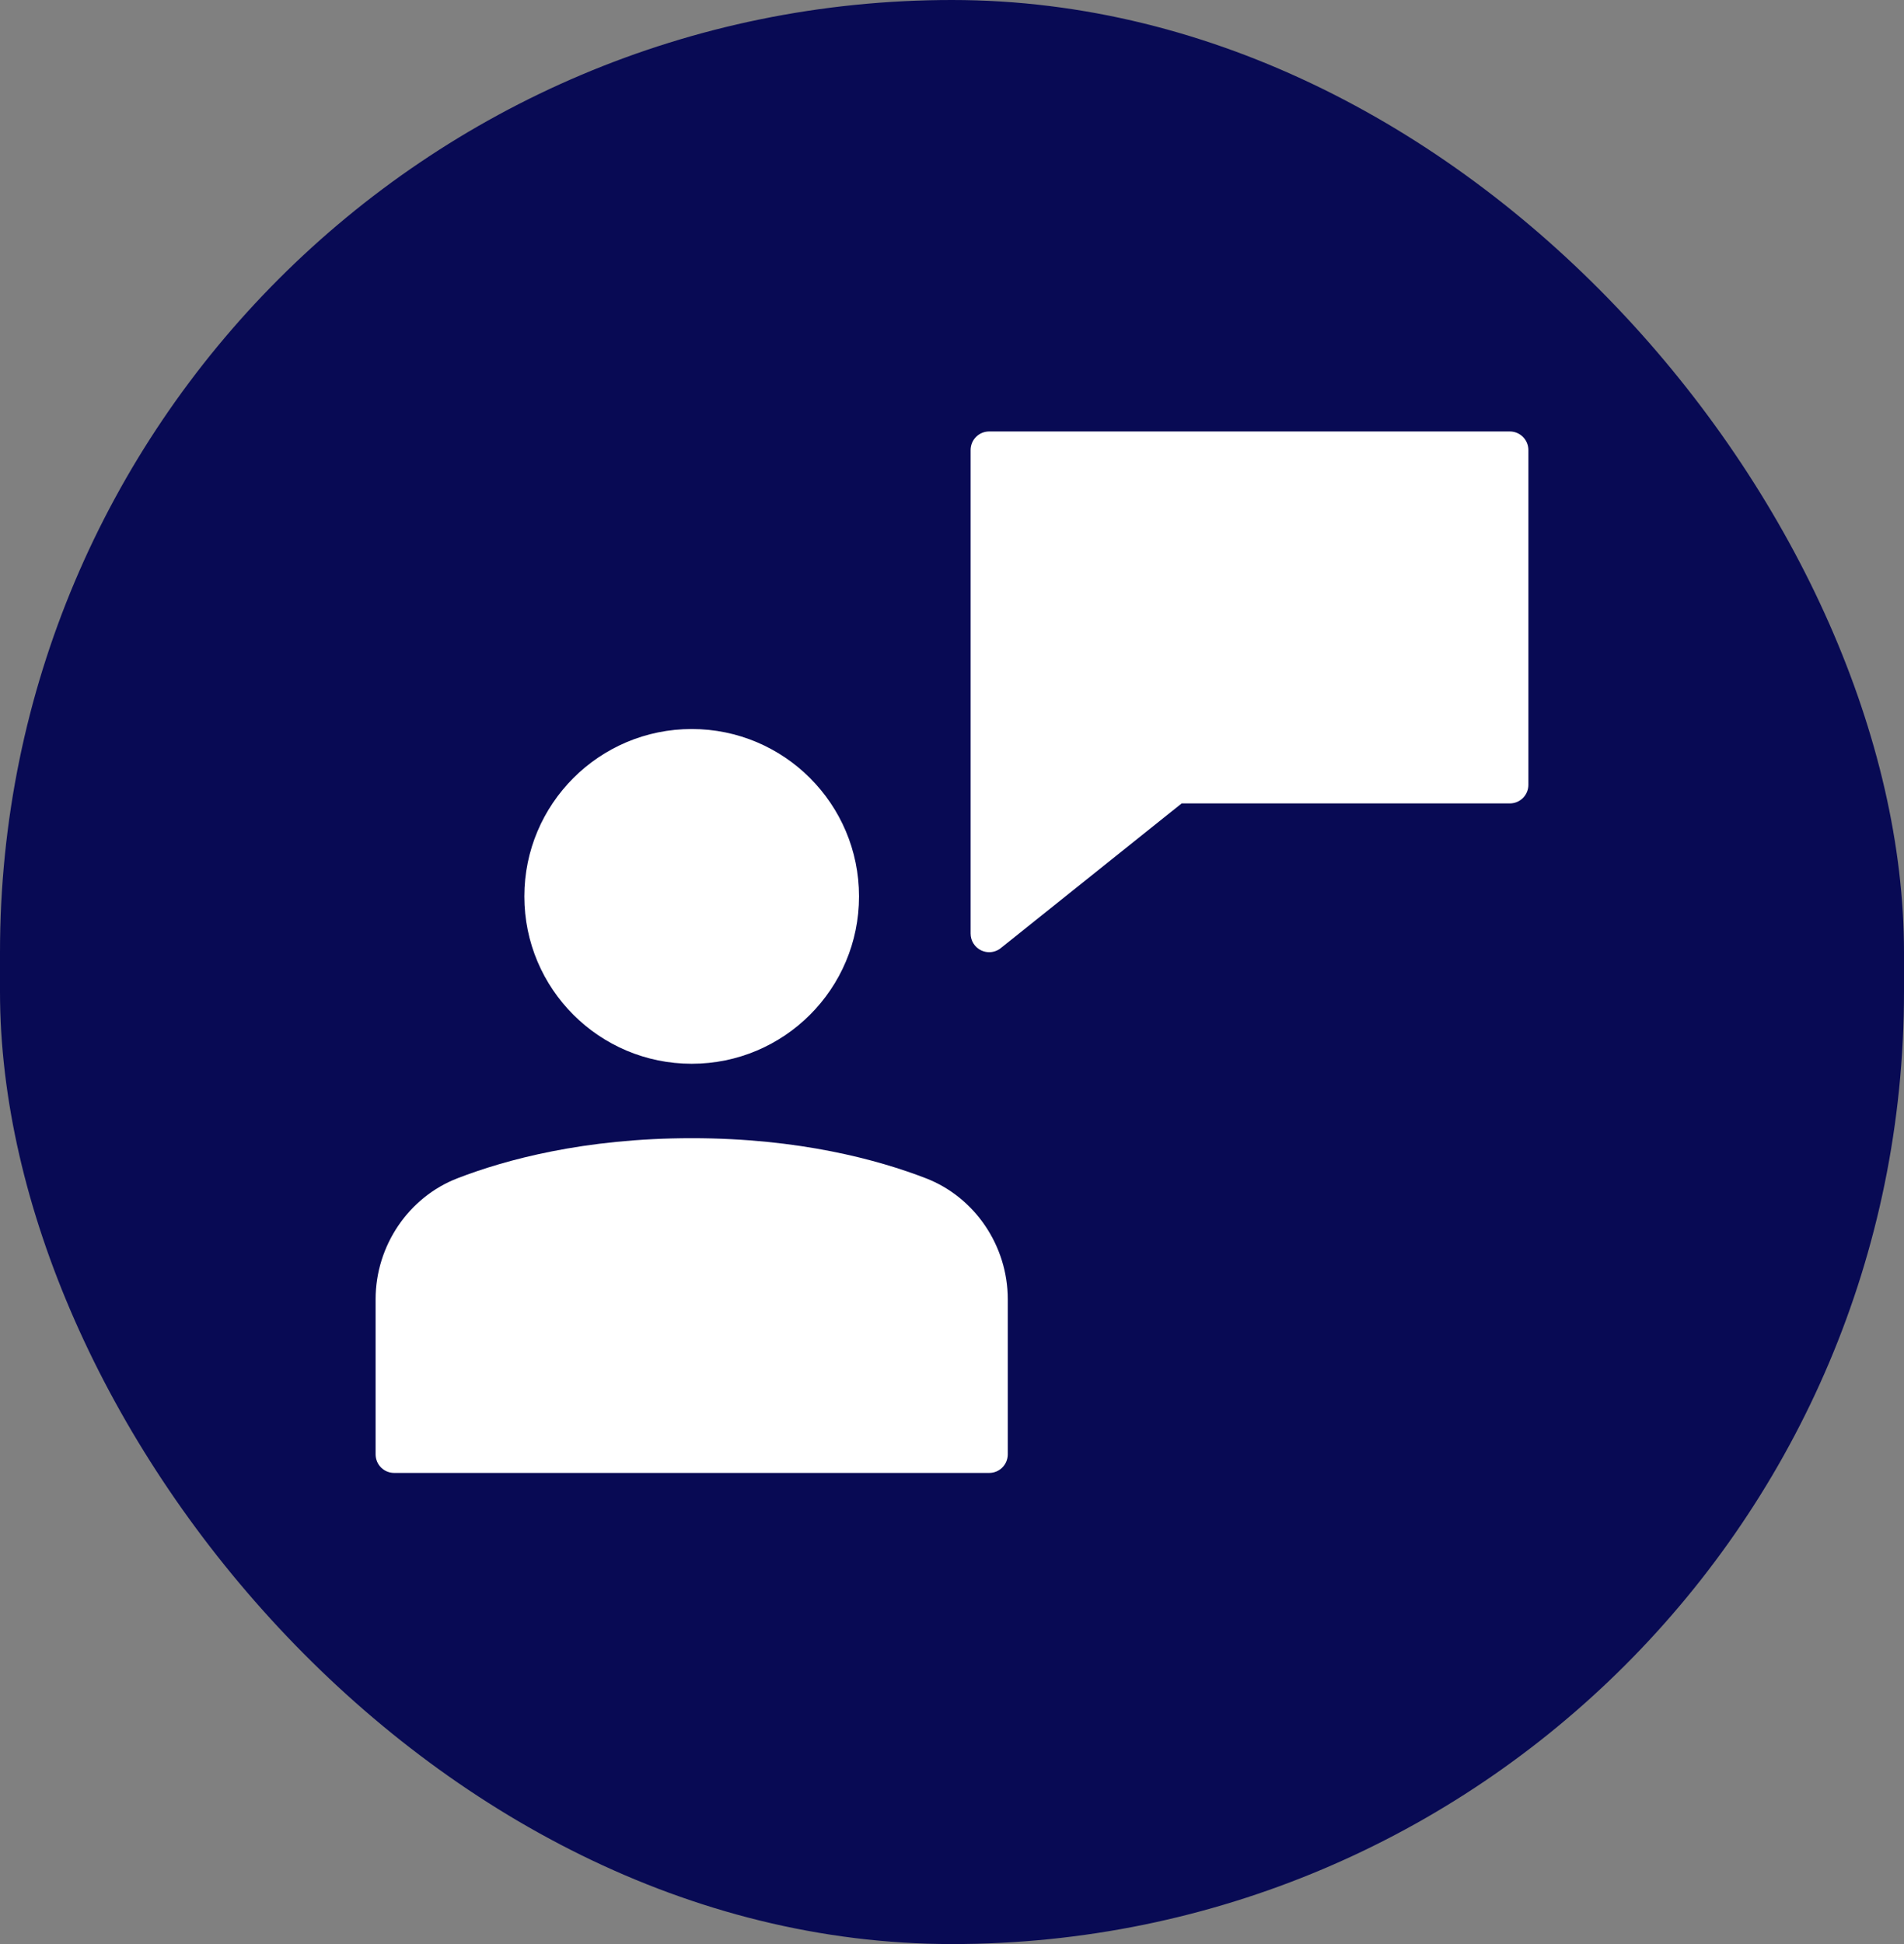
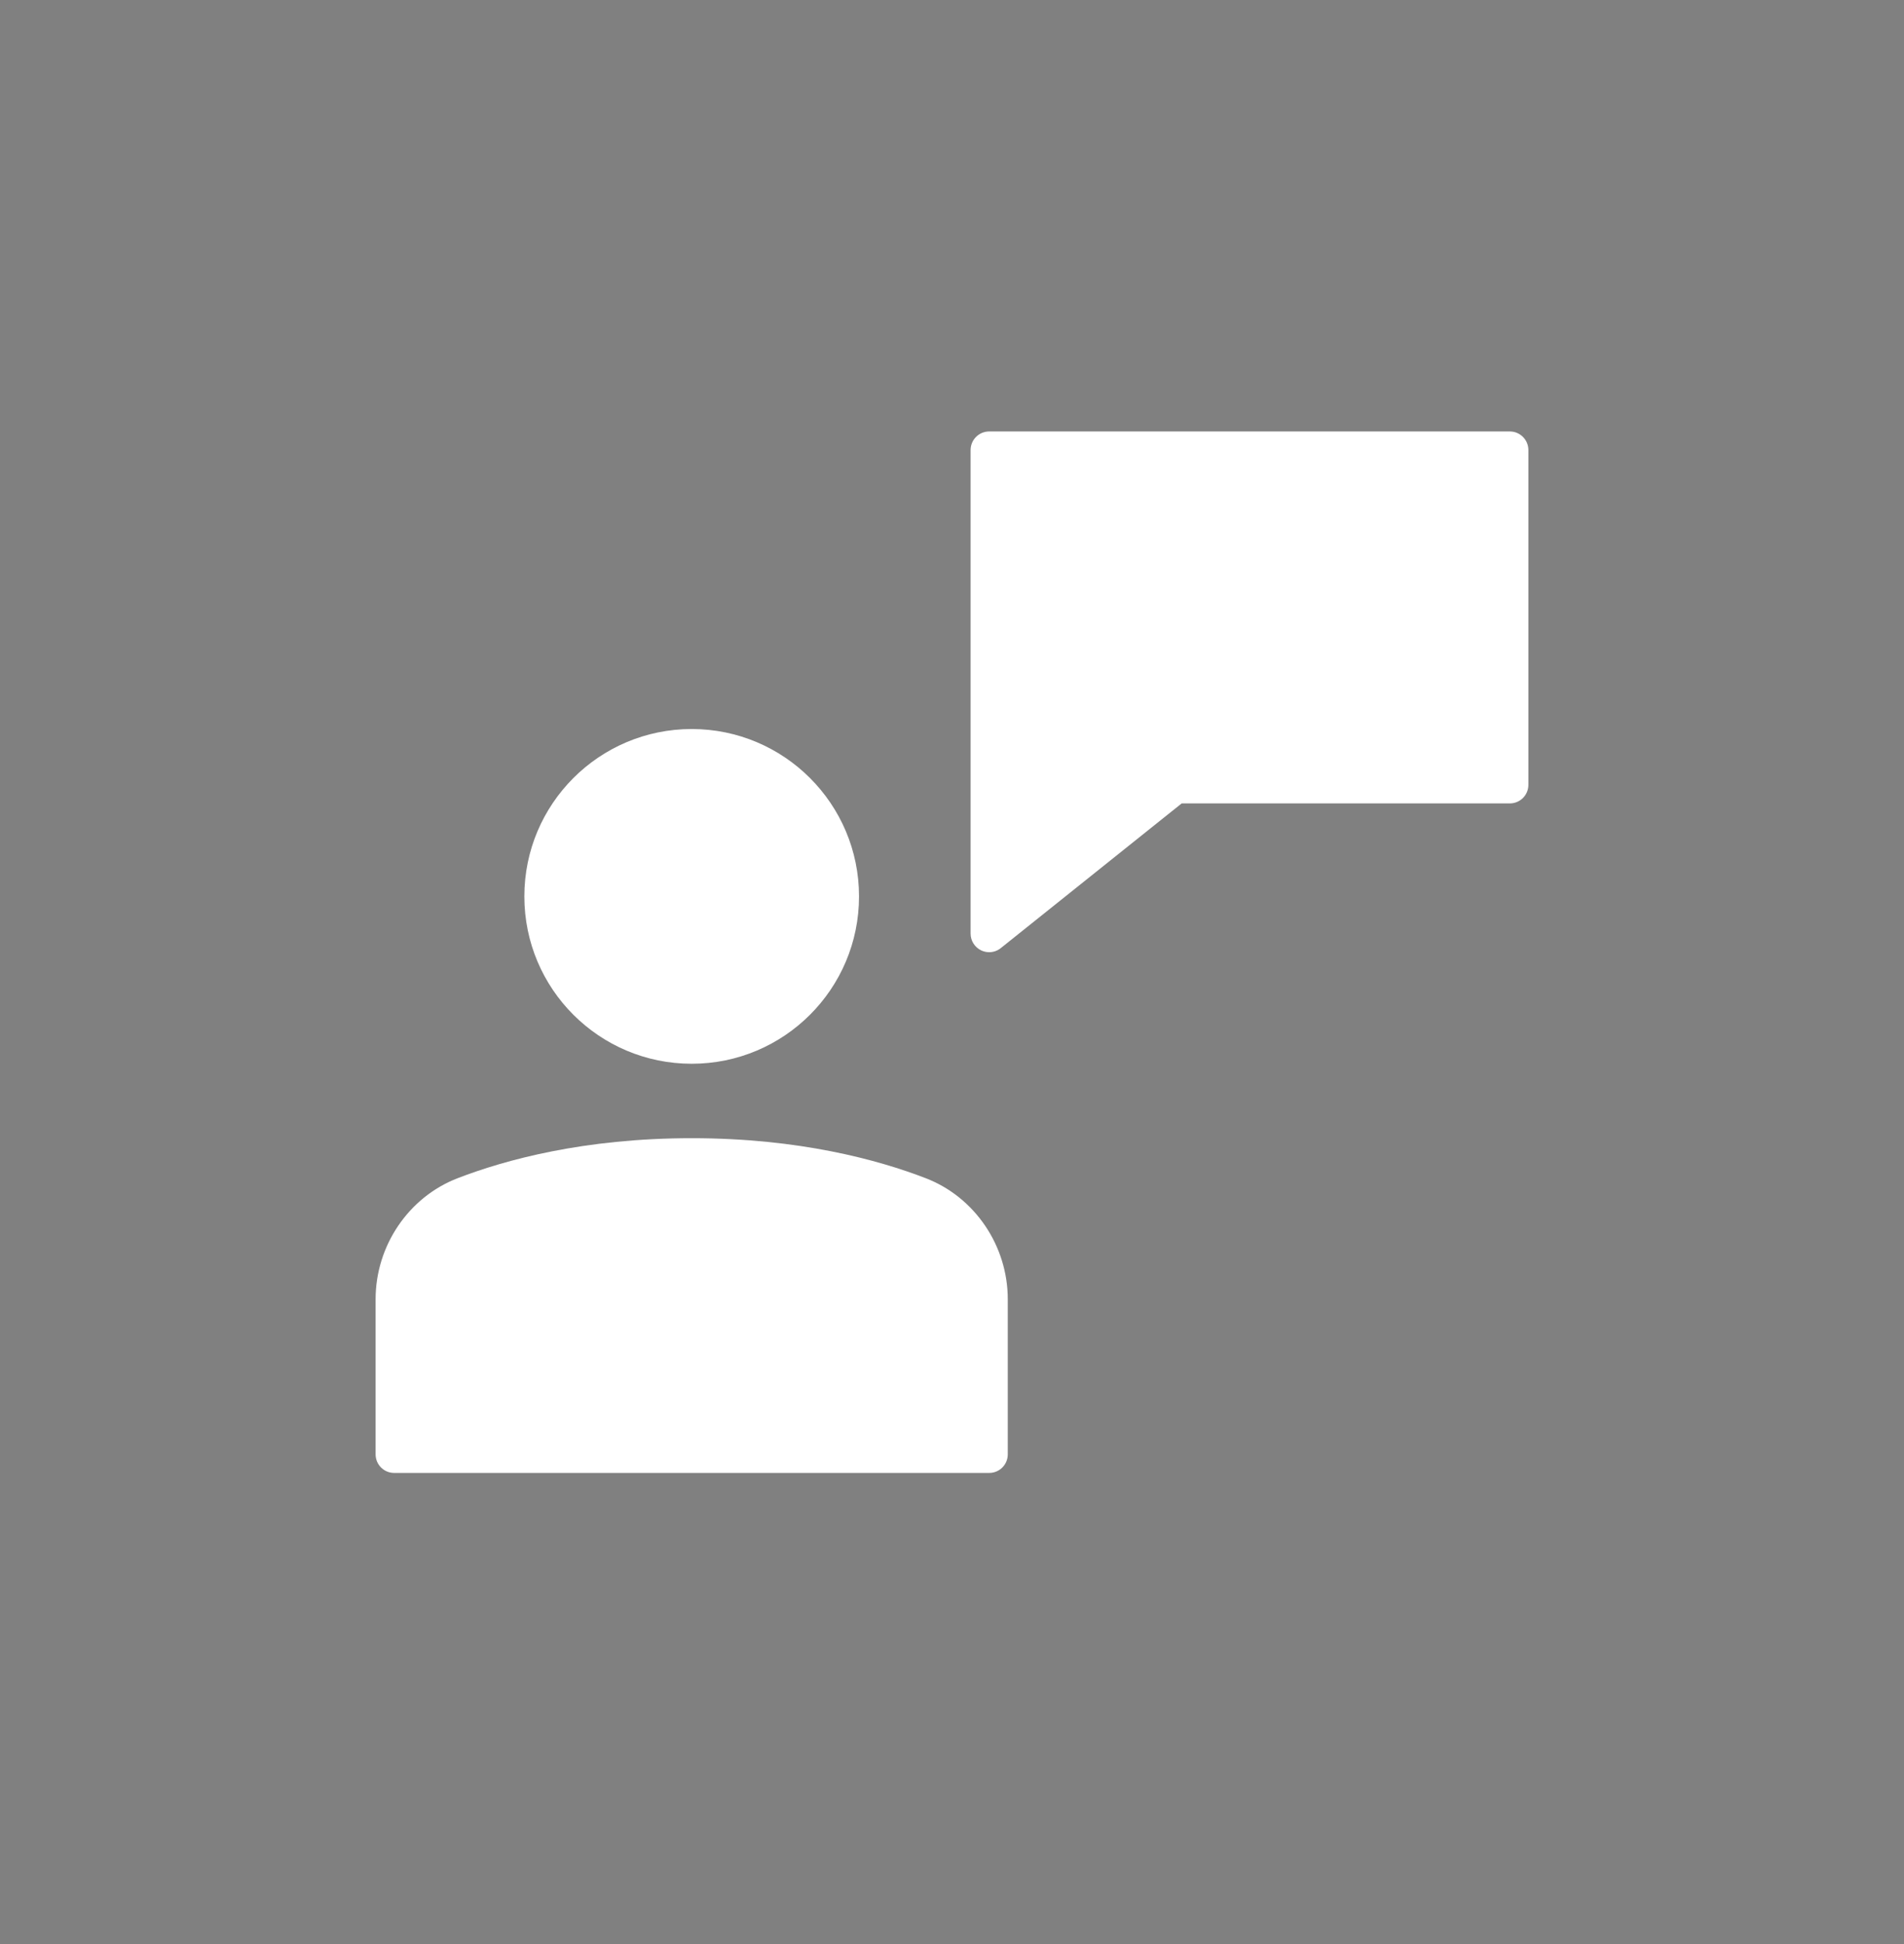
<svg xmlns="http://www.w3.org/2000/svg" width="48" height="49" viewBox="0 0 48 49" fill="none">
  <rect x="0" y="0" width="48" height="49" fill="#808080" stroke="none" />
-   <rect width="48" height="49" rx="24" fill="#080A54" />
  <path d="M38.062 10.875H24.938C24.678 10.875 24.469 11.085 24.469 11.344V23.531C24.469 23.712 24.572 23.875 24.734 23.954C24.799 23.985 24.869 24 24.938 24C25.042 24 25.146 23.965 25.23 23.897L29.79 20.25H38.062C38.322 20.25 38.531 20.041 38.531 19.781V11.344C38.531 11.085 38.322 10.875 38.062 10.875Z" fill="white" />
  <path d="M17.438 26.812C19.767 26.812 21.656 24.924 21.656 22.594C21.656 20.264 19.767 18.375 17.438 18.375C15.107 18.375 13.219 20.264 13.219 22.594C13.219 24.924 15.107 26.812 17.438 26.812Z" fill="white" />
  <path d="M23.339 29.697C22.146 29.236 20.153 28.688 17.438 28.688C14.722 28.688 12.729 29.236 11.536 29.697C10.299 30.174 9.469 31.4 9.469 32.748V36.656C9.469 36.916 9.678 37.125 9.938 37.125H24.938C25.197 37.125 25.406 36.916 25.406 36.656V32.748C25.406 31.4 24.576 30.174 23.339 29.697Z" fill="white" />
</svg>